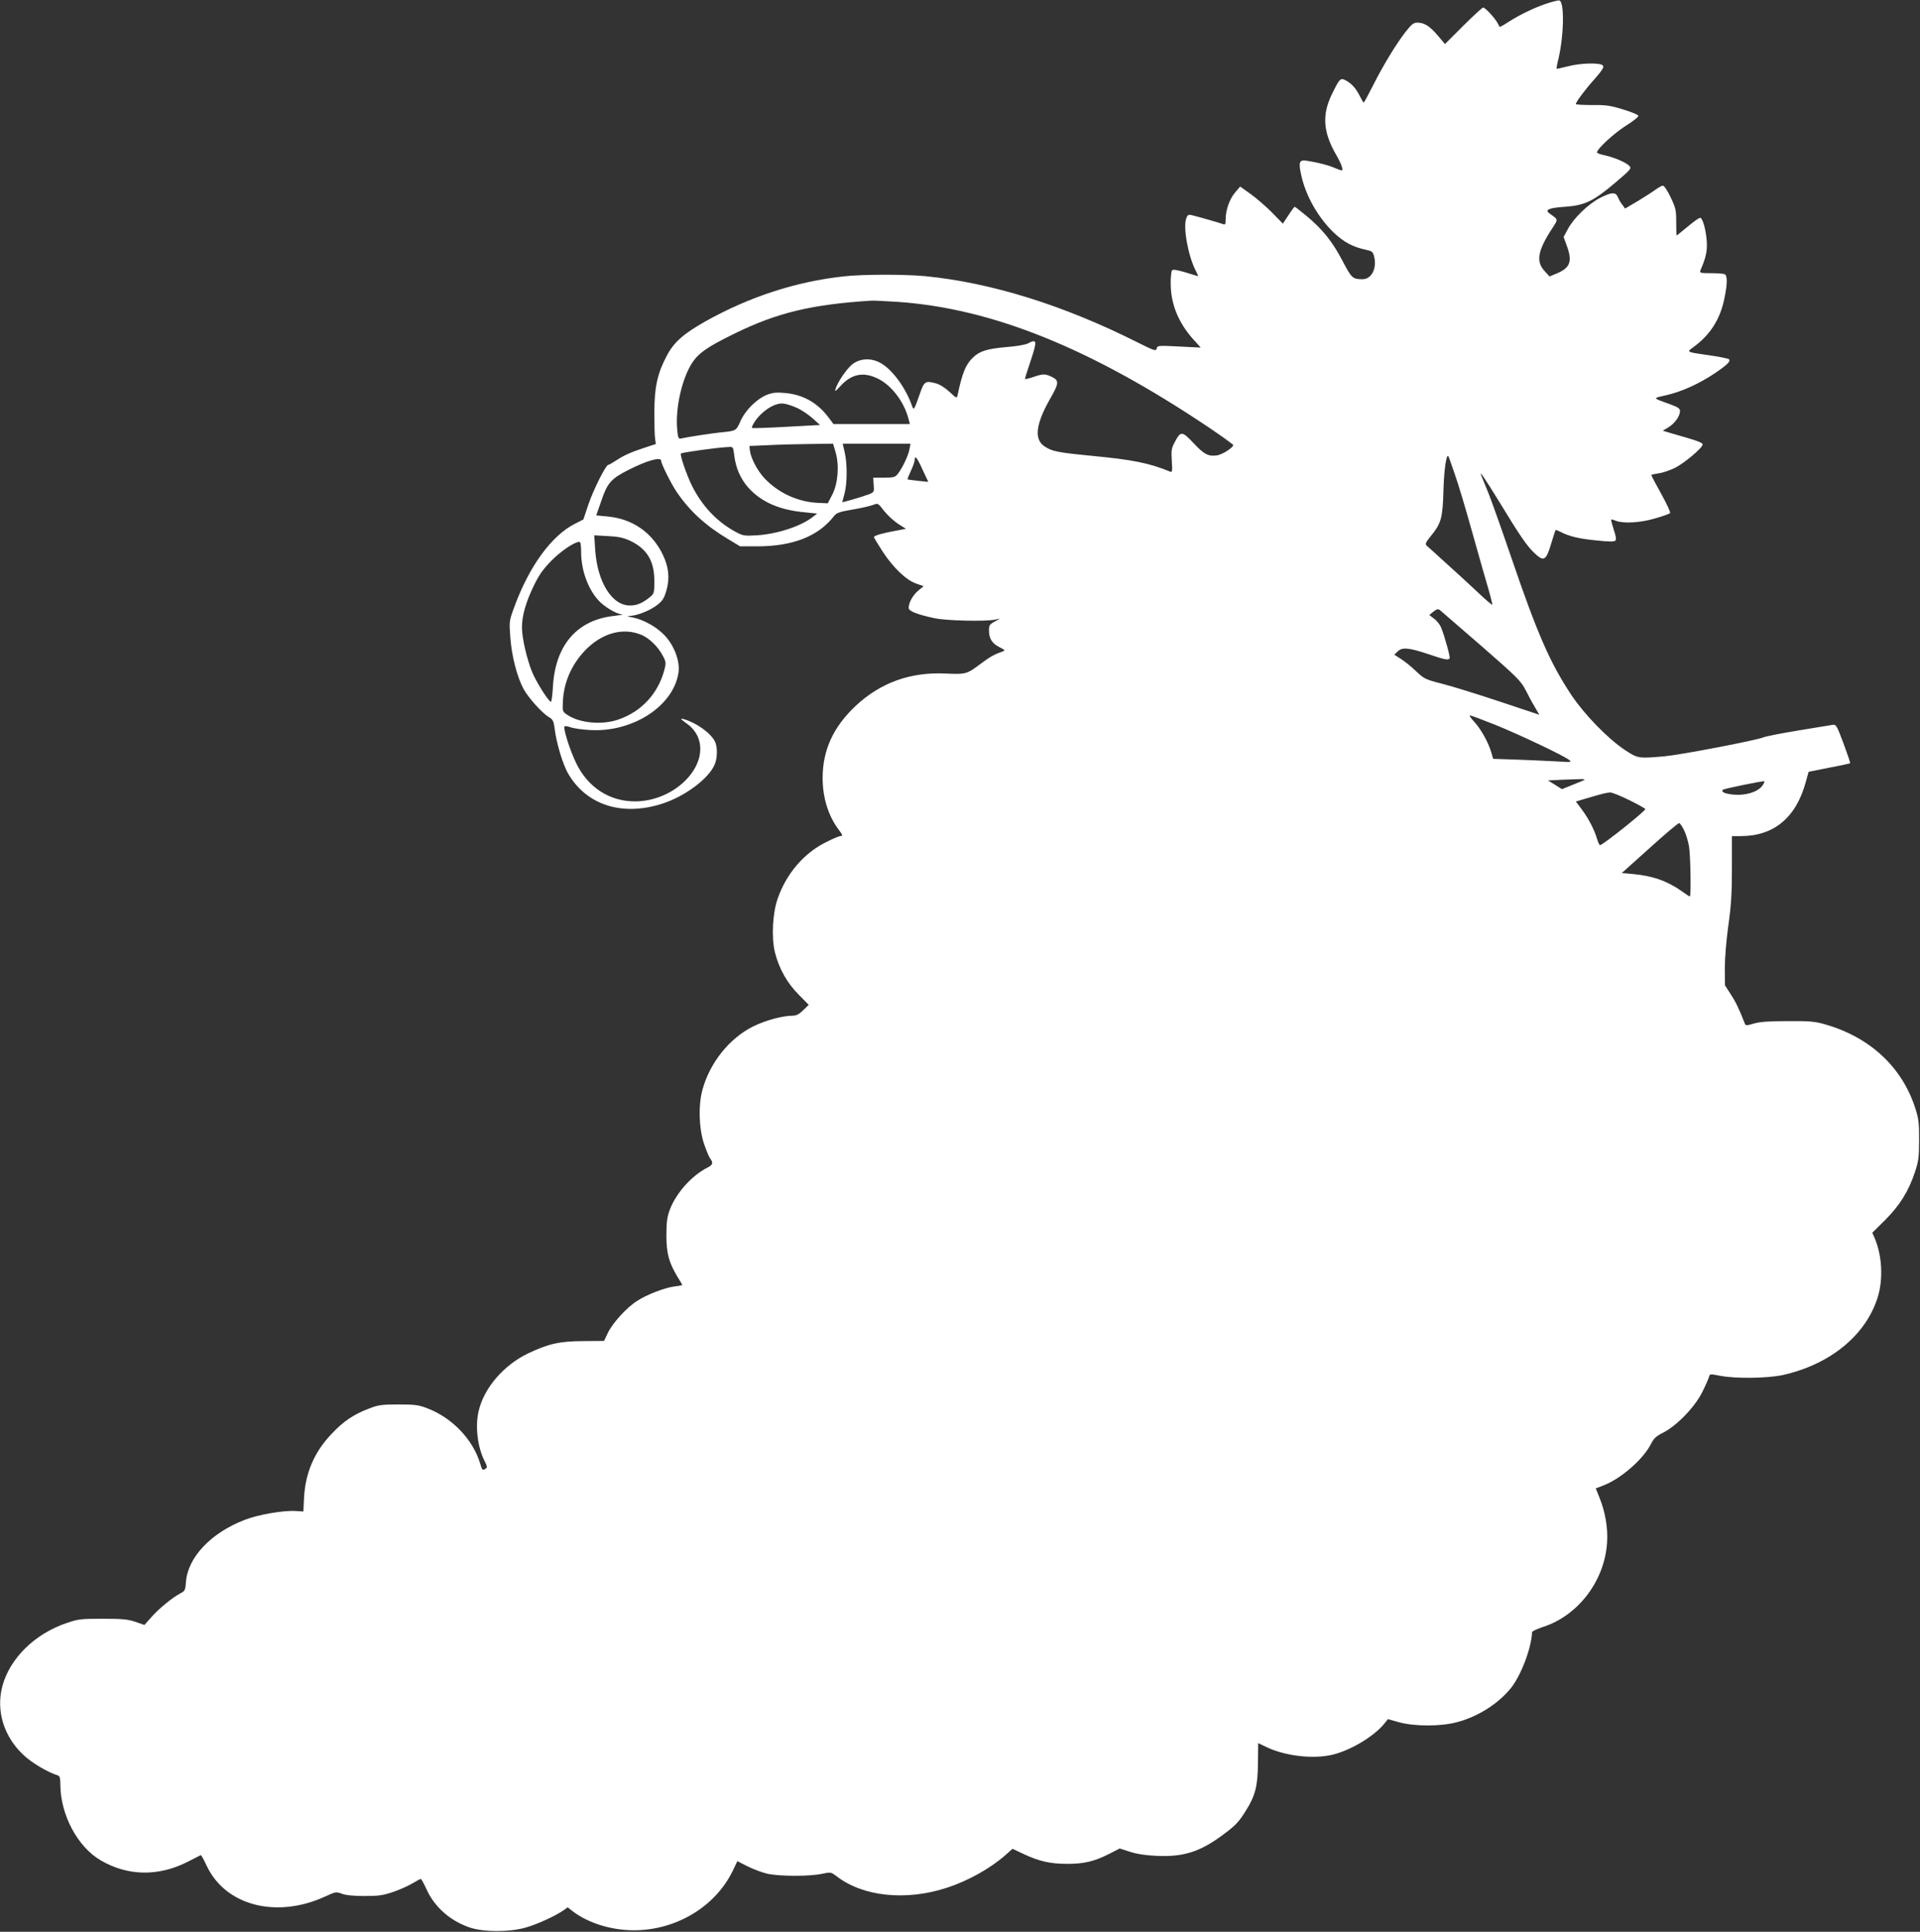
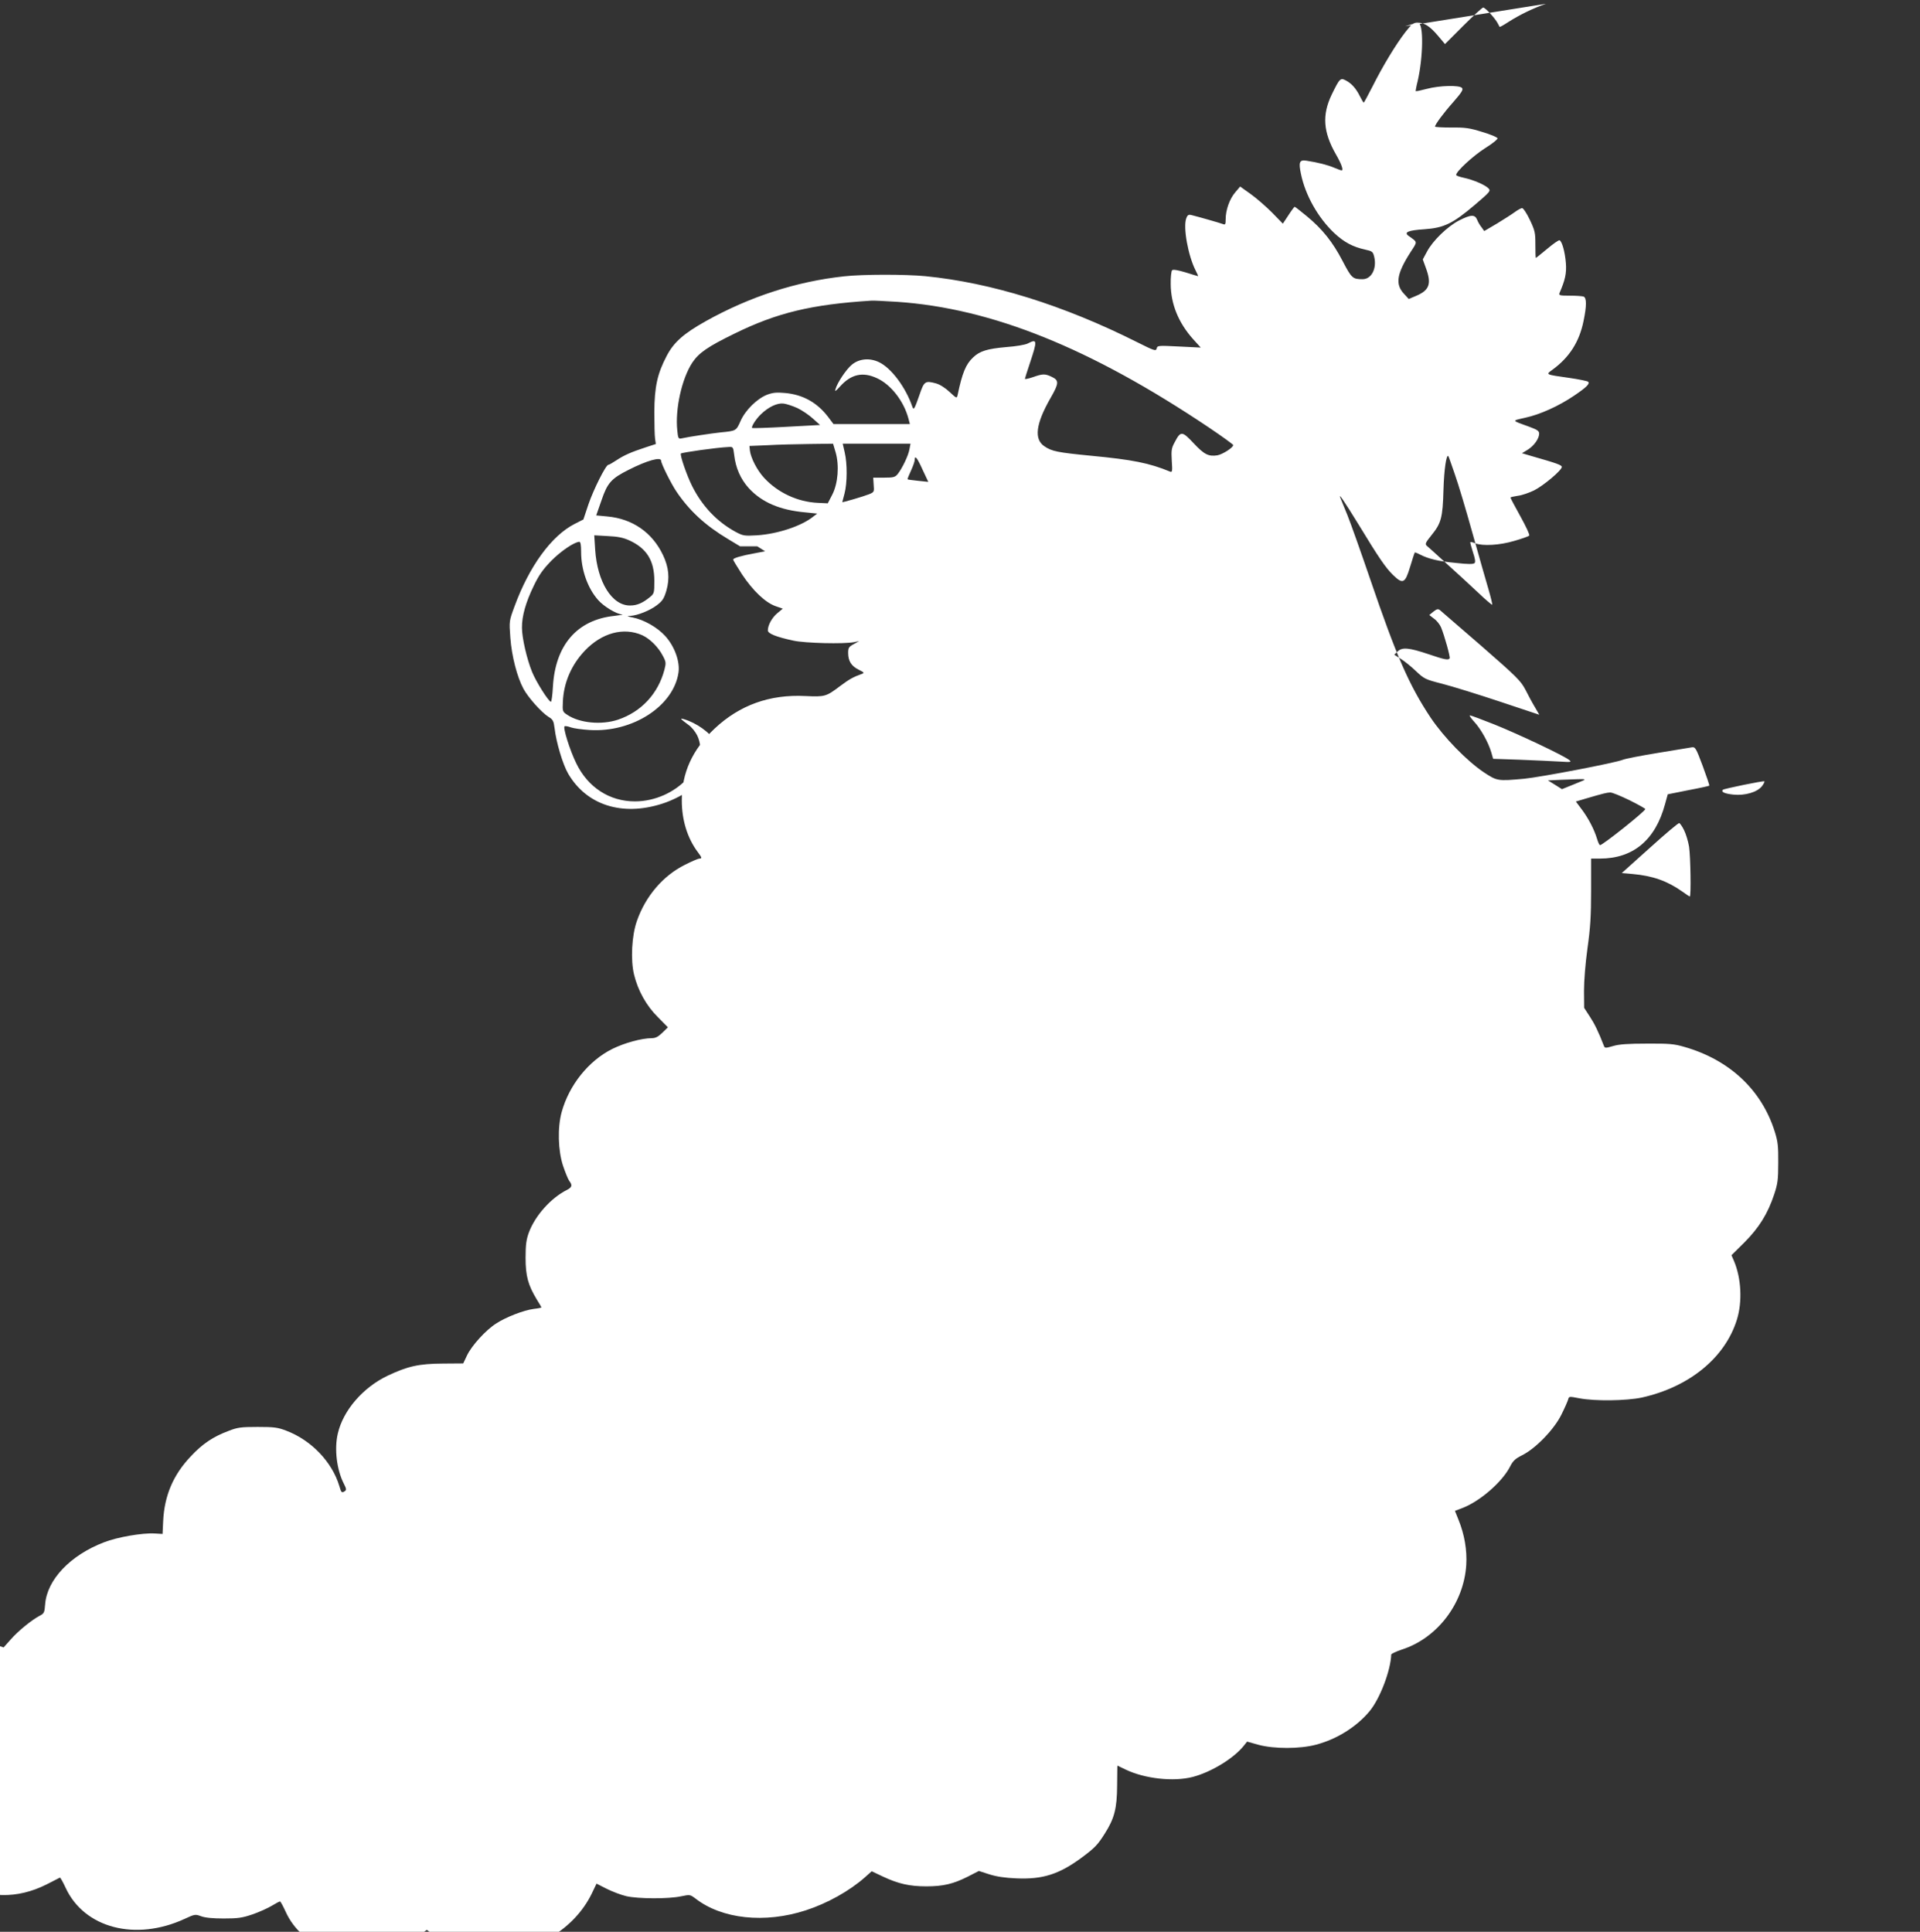
<svg xmlns="http://www.w3.org/2000/svg" version="1.0" width="1272pt" height="1280pt" viewBox="0 0 1272 1280" preserveAspectRatio="xMidYMid meet">
  <rect x="0" y="0" width="1272" height="1280" fill="#333333" stroke="none" />
  <g transform="translate(0,1280) scale(0.1,-0.1)" fill="#ffffff" stroke="none">
-     <path d="M10242 12775 c-83 -29 -173 -72 -251 -122 -29 -19 -54 -33 -56 -31 -1 2 -8 14 -14 26 -18 33 -81 102 -95 102 -6 0 -65 -54 -132 -121 l-121 -121 -48 57 c-54 63 -89 85 -135 85 -25 0 -38 -10 -78 -61 -63 -81 -151 -226 -218 -360 -31 -60 -57 -109 -59 -109 -3 0 -14 19 -26 43 -26 52 -55 84 -93 104 -36 19 -41 14 -94 -95 -64 -134 -56 -247 28 -394 38 -66 52 -107 38 -107 -4 0 -27 8 -50 18 -42 18 -105 34 -181 46 -48 8 -55 -8 -38 -88 29 -141 113 -289 219 -390 65 -61 124 -93 207 -111 46 -10 51 -14 59 -47 19 -78 -18 -149 -77 -149 -66 0 -73 7 -132 120 -66 127 -134 212 -238 298 -41 34 -77 62 -80 62 -2 0 -21 -25 -41 -56 l-37 -56 -72 74 c-40 40 -103 95 -141 122 l-70 50 -33 -39 c-37 -43 -63 -117 -63 -178 0 -33 -3 -38 -17 -32 -21 8 -165 49 -206 59 -23 6 -29 3 -38 -21 -22 -58 12 -247 62 -345 11 -21 18 -38 17 -38 -2 0 -39 11 -83 25 -54 16 -83 21 -90 14 -5 -5 -10 -47 -9 -92 1 -133 52 -257 150 -366 l49 -54 -143 7 c-139 7 -144 7 -149 -13 -5 -19 -14 -16 -132 43 -486 244 -964 393 -1400 436 -134 13 -415 13 -539 -1 -316 -34 -626 -135 -916 -297 -148 -83 -212 -140 -259 -230 -62 -118 -81 -205 -82 -372 0 -80 2 -160 5 -178 l5 -34 -70 -23 c-95 -31 -142 -52 -193 -86 -24 -16 -47 -29 -52 -29 -16 0 -98 -163 -132 -263 l-33 -99 -57 -29 c-154 -78 -302 -281 -400 -549 -35 -95 -35 -95 -27 -205 9 -123 45 -261 87 -339 32 -59 120 -157 166 -186 29 -17 34 -27 40 -74 11 -96 55 -242 90 -302 122 -209 357 -284 621 -200 152 48 311 167 350 261 19 44 19 118 1 153 -30 57 -123 123 -206 147 -28 8 -23 2 31 -38 21 -14 46 -46 58 -70 92 -191 -141 -437 -413 -437 -168 0 -311 93 -388 252 -43 87 -91 241 -77 246 5 2 24 -1 42 -8 17 -6 73 -14 123 -17 284 -18 556 158 589 380 11 73 -26 175 -88 243 -53 58 -141 108 -217 123 -37 7 -40 9 -15 10 49 3 130 35 177 71 38 29 47 44 63 97 23 82 16 154 -23 236 -71 149 -202 240 -369 255 l-73 7 35 100 c39 115 64 144 180 202 122 62 215 88 215 60 0 -19 66 -152 102 -205 86 -127 190 -223 340 -313 l81 -49 114 0 c236 0 405 67 508 200 17 22 36 29 125 44 58 10 119 24 136 31 30 12 31 12 71 -40 22 -28 64 -67 93 -86 l52 -33 -69 -13 c-88 -16 -143 -32 -143 -42 0 -4 27 -48 59 -98 72 -108 154 -186 221 -210 l49 -17 -36 -30 c-35 -29 -63 -79 -63 -114 0 -21 54 -43 170 -68 78 -17 333 -23 400 -10 l35 7 -36 -20 c-33 -18 -37 -25 -37 -58 0 -54 21 -87 69 -111 36 -18 40 -22 23 -28 -59 -21 -85 -36 -144 -80 -94 -71 -101 -73 -231 -67 -237 12 -436 -60 -602 -216 -147 -139 -217 -292 -217 -476 0 -130 37 -250 106 -342 28 -37 29 -43 10 -43 -7 0 -50 -18 -95 -41 -145 -72 -261 -208 -318 -371 -35 -97 -43 -262 -19 -358 26 -106 82 -206 158 -281 l66 -67 -37 -36 c-28 -27 -45 -36 -71 -36 -68 -1 -176 -30 -260 -71 -157 -78 -287 -240 -336 -419 -28 -102 -24 -254 9 -355 15 -44 33 -89 41 -100 23 -30 19 -43 -16 -61 -105 -53 -209 -169 -251 -281 -17 -47 -22 -80 -22 -168 0 -122 17 -181 74 -276 17 -27 31 -51 31 -53 0 -2 -23 -7 -52 -10 -66 -9 -183 -54 -247 -96 -69 -43 -163 -147 -194 -212 l-25 -53 -134 -1 c-160 -1 -233 -17 -368 -81 -163 -78 -294 -230 -329 -383 -24 -102 -7 -240 40 -332 17 -33 18 -42 7 -49 -21 -14 -24 -11 -37 34 -48 159 -185 303 -351 366 -57 22 -81 25 -190 25 -110 0 -133 -3 -192 -26 -104 -39 -174 -86 -252 -170 -115 -121 -174 -259 -182 -428 l-4 -85 -52 3 c-81 5 -248 -24 -335 -58 -225 -86 -379 -249 -391 -412 -4 -54 -7 -60 -36 -75 -52 -27 -143 -101 -192 -157 l-47 -53 -61 21 c-51 17 -86 20 -216 20 -142 0 -162 -2 -235 -27 -215 -72 -381 -236 -430 -422 -42 -162 11 -333 141 -454 55 -52 158 -113 227 -135 13 -4 17 -17 17 -63 1 -198 114 -410 266 -499 179 -105 380 -109 574 -12 47 24 87 44 90 46 3 1 20 -29 38 -68 124 -267 463 -355 787 -206 69 32 72 32 110 18 27 -10 77 -15 150 -15 94 0 122 4 190 27 44 15 101 41 128 57 26 16 51 29 55 29 4 0 20 -30 37 -67 53 -118 155 -209 285 -254 94 -32 265 -32 373 -1 77 22 197 77 250 114 l28 20 33 -26 c104 -79 256 -126 406 -126 278 0 537 155 653 391 l32 67 67 -34 c38 -19 96 -41 130 -49 78 -18 280 -19 363 -1 59 12 60 12 96 -15 175 -136 459 -166 730 -78 142 46 289 128 391 218 l46 41 74 -35 c102 -48 177 -65 288 -65 112 0 179 16 276 65 l72 37 68 -22 c47 -15 104 -24 179 -27 177 -8 286 27 439 141 83 62 102 82 149 157 63 99 80 166 81 316 1 73 1 133 2 133 0 0 24 -12 54 -26 127 -61 317 -82 445 -49 122 32 268 121 336 204 l24 30 75 -21 c104 -28 276 -28 383 1 136 36 266 117 353 221 69 83 140 269 144 376 0 5 32 20 70 33 235 75 411 306 427 561 6 97 -12 202 -51 298 l-24 60 47 18 c118 44 268 175 319 277 19 37 34 51 80 74 88 44 210 169 259 268 22 44 42 90 45 101 5 21 7 21 74 8 104 -20 312 -17 415 5 314 70 551 264 629 516 37 119 29 274 -19 388 l-17 39 87 86 c96 97 153 188 196 317 23 70 27 96 27 210 1 109 -3 142 -23 205 -86 276 -299 476 -598 562 -68 20 -101 23 -248 22 -124 0 -185 -4 -225 -16 -51 -15 -55 -14 -61 1 -37 96 -63 148 -94 195 l-37 57 -1 112 c0 67 9 181 23 282 19 135 24 214 24 383 l0 212 58 0 c221 0 368 123 432 361 l18 65 135 27 c75 14 138 28 140 30 2 3 -18 62 -44 132 -45 120 -49 126 -73 122 -14 -2 -115 -19 -225 -37 -110 -18 -213 -38 -230 -45 -46 -20 -548 -116 -655 -126 -176 -16 -179 -15 -267 43 -113 76 -264 231 -352 362 -142 214 -225 403 -400 916 -61 179 -129 370 -151 425 -23 55 -44 107 -47 115 -16 39 24 -19 121 -177 135 -222 179 -286 228 -334 65 -63 80 -56 113 54 15 50 29 93 31 95 1 2 17 -4 34 -13 56 -29 122 -45 238 -56 80 -9 116 -9 124 -1 7 7 4 28 -11 73 -11 34 -19 64 -17 66 2 2 16 -1 32 -8 51 -19 162 -13 259 16 50 14 94 30 99 35 5 5 -21 60 -58 127 -36 65 -66 121 -66 125 0 3 22 8 49 12 27 3 75 20 108 36 63 32 183 133 183 155 0 12 -28 23 -200 72 l-64 19 38 23 c42 26 76 74 76 107 0 17 -13 26 -62 44 -124 45 -122 40 -31 61 98 21 222 77 324 146 84 57 107 80 93 93 -5 4 -61 16 -124 25 -161 23 -158 21 -111 55 111 81 177 184 205 322 21 101 21 154 0 162 -9 3 -49 6 -91 6 -68 0 -74 2 -68 18 37 85 47 130 42 197 -6 76 -26 146 -42 152 -6 2 -43 -24 -82 -57 -40 -33 -73 -60 -75 -60 -2 0 -3 39 -3 88 0 80 -3 93 -37 165 -20 42 -43 77 -51 77 -7 0 -29 -12 -48 -26 -19 -14 -72 -48 -118 -76 l-85 -50 -17 24 c-10 12 -24 35 -30 51 -15 36 -41 35 -120 -5 -77 -40 -174 -134 -212 -206 l-28 -52 20 -55 c39 -105 25 -148 -61 -185 l-52 -22 -33 36 c-58 63 -46 133 46 276 46 71 47 62 -14 106 -33 24 -3 37 105 44 129 9 187 37 333 161 101 86 107 93 92 109 -21 23 -99 57 -164 71 -28 6 -51 14 -51 19 0 23 112 126 190 176 49 30 87 61 84 67 -2 7 -48 26 -102 42 -83 26 -112 30 -204 29 -60 0 -108 3 -108 6 0 14 57 91 123 165 54 62 65 80 56 91 -17 20 -148 17 -234 -6 -38 -10 -71 -17 -73 -15 -1 1 4 31 13 66 37 161 40 380 5 386 -8 2 -48 -9 -88 -22z m-4297 -1975 c627 -43 1279 -306 2063 -832 89 -60 162 -113 162 -117 0 -17 -71 -62 -105 -68 -58 -9 -87 5 -157 80 -77 82 -86 83 -126 6 -21 -38 -23 -54 -19 -122 5 -70 3 -78 -11 -72 -138 57 -249 79 -522 105 -224 22 -261 29 -311 63 -70 47 -57 149 41 320 57 99 57 117 6 141 -43 20 -58 20 -123 -3 -29 -10 -53 -15 -53 -11 0 3 16 53 35 110 48 144 47 157 -16 124 -18 -9 -78 -19 -145 -24 -123 -11 -173 -26 -217 -68 -49 -46 -72 -103 -103 -250 -5 -23 -7 -22 -53 21 -30 28 -65 50 -91 57 -71 19 -78 14 -109 -78 -33 -95 -38 -102 -47 -76 -44 128 -139 255 -220 294 -62 30 -131 24 -180 -16 -36 -29 -97 -119 -109 -163 -6 -18 1 -14 31 19 73 81 150 98 244 54 92 -42 177 -151 208 -266 l10 -38 -253 0 -253 0 -36 48 c-73 95 -166 147 -284 158 -57 5 -81 3 -119 -11 -67 -26 -145 -102 -177 -175 -29 -65 -29 -65 -131 -75 -58 -6 -218 -30 -261 -40 -19 -4 -22 1 -27 53 -15 142 30 344 100 450 43 64 102 105 278 191 283 139 511 194 910 219 11 1 88 -3 170 -8z m-662 -704 c31 -15 77 -46 103 -70 l47 -42 -223 -12 c-123 -7 -225 -10 -227 -8 -8 8 26 61 59 92 50 48 107 75 149 70 19 -2 61 -16 92 -30z m253 -293 c25 -87 16 -206 -22 -280 l-30 -58 -65 3 c-135 6 -267 68 -357 166 -47 51 -88 132 -94 181 l-3 30 120 5 c66 4 191 7 277 8 l157 2 17 -57z m489 20 c-7 -41 -47 -125 -77 -163 -18 -22 -27 -25 -92 -25 l-71 0 3 -48 c4 -46 3 -48 -31 -62 -32 -13 -177 -56 -177 -52 0 1 7 27 15 57 18 69 19 197 1 273 l-13 57 224 0 225 0 -7 -37z m-1161 -38 c10 -86 42 -159 97 -220 86 -93 205 -145 375 -160 l78 -8 -25 -19 c-77 -63 -236 -116 -374 -125 -85 -5 -93 -3 -142 23 -123 67 -221 170 -288 304 -35 70 -82 206 -74 215 8 7 239 40 315 43 31 2 31 1 38 -53z m4774 -127 c23 -64 75 -239 117 -390 42 -150 90 -318 106 -372 16 -55 27 -101 25 -103 -2 -2 -44 33 -92 79 -49 46 -143 133 -209 192 -66 60 -126 115 -134 121 -11 11 -5 22 32 68 65 80 75 116 80 302 4 133 19 236 32 223 2 -2 21 -55 43 -120z m-3526 30 l38 -81 -67 7 c-37 4 -69 8 -70 10 -2 2 8 27 22 57 14 30 25 62 25 72 0 34 16 15 52 -65z m-1942 -469 c115 -53 165 -134 165 -268 0 -80 -1 -84 -30 -108 -48 -39 -85 -55 -130 -55 -120 -2 -218 155 -232 370 l-6 95 89 -5 c67 -3 102 -10 144 -29z m-320 -77 c0 -117 43 -239 112 -317 37 -43 122 -94 158 -96 14 -1 -9 -5 -51 -10 -246 -26 -391 -194 -406 -471 -3 -54 -9 -98 -13 -98 -15 0 -100 135 -125 198 -35 86 -67 226 -67 292 -1 77 25 169 78 278 35 73 61 109 117 167 65 65 151 123 185 125 8 0 12 -20 12 -68z m5964 -622 c236 -206 261 -231 292 -290 18 -36 46 -88 63 -116 l29 -50 -261 87 c-144 48 -315 101 -381 118 -114 29 -121 33 -175 84 -31 30 -76 66 -100 81 l-44 28 22 21 c30 30 74 26 203 -17 109 -37 133 -42 142 -28 5 8 -34 149 -57 205 -8 19 -29 46 -47 58 l-31 24 27 22 c23 18 31 20 44 10 8 -7 131 -113 274 -237z m-5559 71 c50 -23 106 -78 136 -136 22 -41 22 -48 11 -92 -42 -160 -154 -280 -309 -332 -109 -36 -253 -22 -334 32 -32 21 -33 24 -30 86 5 127 56 245 145 339 113 119 257 158 381 103z m5647 -592 c157 -63 457 -205 493 -234 19 -15 15 -16 -65 -11 -47 3 -164 8 -261 12 l-177 6 -12 42 c-20 68 -69 155 -112 202 -22 24 -36 44 -30 44 6 0 79 -27 164 -61z m530 -394 l-84 -34 -46 29 -47 29 85 4 c197 7 186 11 92 -28z m1242 -13 c-31 -41 -113 -65 -191 -57 -58 6 -83 18 -69 32 7 7 270 61 275 56 3 -2 -4 -16 -15 -31z m-879 -94 c58 -29 105 -55 105 -59 0 -14 -282 -239 -300 -239 -4 0 -13 19 -20 43 -18 60 -56 134 -101 194 l-39 52 67 20 c116 34 137 39 160 40 13 1 70 -23 128 -51z m362 -199 c12 -24 27 -73 33 -109 10 -66 14 -330 5 -330 -3 0 -26 15 -52 34 -98 69 -194 103 -328 115 l-71 6 186 167 c102 92 189 166 195 164 5 -1 20 -22 32 -47z" />
+     <path d="M10242 12775 c-83 -29 -173 -72 -251 -122 -29 -19 -54 -33 -56 -31 -1 2 -8 14 -14 26 -18 33 -81 102 -95 102 -6 0 -65 -54 -132 -121 l-121 -121 -48 57 c-54 63 -89 85 -135 85 -25 0 -38 -10 -78 -61 -63 -81 -151 -226 -218 -360 -31 -60 -57 -109 -59 -109 -3 0 -14 19 -26 43 -26 52 -55 84 -93 104 -36 19 -41 14 -94 -95 -64 -134 -56 -247 28 -394 38 -66 52 -107 38 -107 -4 0 -27 8 -50 18 -42 18 -105 34 -181 46 -48 8 -55 -8 -38 -88 29 -141 113 -289 219 -390 65 -61 124 -93 207 -111 46 -10 51 -14 59 -47 19 -78 -18 -149 -77 -149 -66 0 -73 7 -132 120 -66 127 -134 212 -238 298 -41 34 -77 62 -80 62 -2 0 -21 -25 -41 -56 l-37 -56 -72 74 c-40 40 -103 95 -141 122 l-70 50 -33 -39 c-37 -43 -63 -117 -63 -178 0 -33 -3 -38 -17 -32 -21 8 -165 49 -206 59 -23 6 -29 3 -38 -21 -22 -58 12 -247 62 -345 11 -21 18 -38 17 -38 -2 0 -39 11 -83 25 -54 16 -83 21 -90 14 -5 -5 -10 -47 -9 -92 1 -133 52 -257 150 -366 l49 -54 -143 7 c-139 7 -144 7 -149 -13 -5 -19 -14 -16 -132 43 -486 244 -964 393 -1400 436 -134 13 -415 13 -539 -1 -316 -34 -626 -135 -916 -297 -148 -83 -212 -140 -259 -230 -62 -118 -81 -205 -82 -372 0 -80 2 -160 5 -178 l5 -34 -70 -23 c-95 -31 -142 -52 -193 -86 -24 -16 -47 -29 -52 -29 -16 0 -98 -163 -132 -263 l-33 -99 -57 -29 c-154 -78 -302 -281 -400 -549 -35 -95 -35 -95 -27 -205 9 -123 45 -261 87 -339 32 -59 120 -157 166 -186 29 -17 34 -27 40 -74 11 -96 55 -242 90 -302 122 -209 357 -284 621 -200 152 48 311 167 350 261 19 44 19 118 1 153 -30 57 -123 123 -206 147 -28 8 -23 2 31 -38 21 -14 46 -46 58 -70 92 -191 -141 -437 -413 -437 -168 0 -311 93 -388 252 -43 87 -91 241 -77 246 5 2 24 -1 42 -8 17 -6 73 -14 123 -17 284 -18 556 158 589 380 11 73 -26 175 -88 243 -53 58 -141 108 -217 123 -37 7 -40 9 -15 10 49 3 130 35 177 71 38 29 47 44 63 97 23 82 16 154 -23 236 -71 149 -202 240 -369 255 l-73 7 35 100 c39 115 64 144 180 202 122 62 215 88 215 60 0 -19 66 -152 102 -205 86 -127 190 -223 340 -313 l81 -49 114 0 l52 -33 -69 -13 c-88 -16 -143 -32 -143 -42 0 -4 27 -48 59 -98 72 -108 154 -186 221 -210 l49 -17 -36 -30 c-35 -29 -63 -79 -63 -114 0 -21 54 -43 170 -68 78 -17 333 -23 400 -10 l35 7 -36 -20 c-33 -18 -37 -25 -37 -58 0 -54 21 -87 69 -111 36 -18 40 -22 23 -28 -59 -21 -85 -36 -144 -80 -94 -71 -101 -73 -231 -67 -237 12 -436 -60 -602 -216 -147 -139 -217 -292 -217 -476 0 -130 37 -250 106 -342 28 -37 29 -43 10 -43 -7 0 -50 -18 -95 -41 -145 -72 -261 -208 -318 -371 -35 -97 -43 -262 -19 -358 26 -106 82 -206 158 -281 l66 -67 -37 -36 c-28 -27 -45 -36 -71 -36 -68 -1 -176 -30 -260 -71 -157 -78 -287 -240 -336 -419 -28 -102 -24 -254 9 -355 15 -44 33 -89 41 -100 23 -30 19 -43 -16 -61 -105 -53 -209 -169 -251 -281 -17 -47 -22 -80 -22 -168 0 -122 17 -181 74 -276 17 -27 31 -51 31 -53 0 -2 -23 -7 -52 -10 -66 -9 -183 -54 -247 -96 -69 -43 -163 -147 -194 -212 l-25 -53 -134 -1 c-160 -1 -233 -17 -368 -81 -163 -78 -294 -230 -329 -383 -24 -102 -7 -240 40 -332 17 -33 18 -42 7 -49 -21 -14 -24 -11 -37 34 -48 159 -185 303 -351 366 -57 22 -81 25 -190 25 -110 0 -133 -3 -192 -26 -104 -39 -174 -86 -252 -170 -115 -121 -174 -259 -182 -428 l-4 -85 -52 3 c-81 5 -248 -24 -335 -58 -225 -86 -379 -249 -391 -412 -4 -54 -7 -60 -36 -75 -52 -27 -143 -101 -192 -157 l-47 -53 -61 21 c-51 17 -86 20 -216 20 -142 0 -162 -2 -235 -27 -215 -72 -381 -236 -430 -422 -42 -162 11 -333 141 -454 55 -52 158 -113 227 -135 13 -4 17 -17 17 -63 1 -198 114 -410 266 -499 179 -105 380 -109 574 -12 47 24 87 44 90 46 3 1 20 -29 38 -68 124 -267 463 -355 787 -206 69 32 72 32 110 18 27 -10 77 -15 150 -15 94 0 122 4 190 27 44 15 101 41 128 57 26 16 51 29 55 29 4 0 20 -30 37 -67 53 -118 155 -209 285 -254 94 -32 265 -32 373 -1 77 22 197 77 250 114 l28 20 33 -26 c104 -79 256 -126 406 -126 278 0 537 155 653 391 l32 67 67 -34 c38 -19 96 -41 130 -49 78 -18 280 -19 363 -1 59 12 60 12 96 -15 175 -136 459 -166 730 -78 142 46 289 128 391 218 l46 41 74 -35 c102 -48 177 -65 288 -65 112 0 179 16 276 65 l72 37 68 -22 c47 -15 104 -24 179 -27 177 -8 286 27 439 141 83 62 102 82 149 157 63 99 80 166 81 316 1 73 1 133 2 133 0 0 24 -12 54 -26 127 -61 317 -82 445 -49 122 32 268 121 336 204 l24 30 75 -21 c104 -28 276 -28 383 1 136 36 266 117 353 221 69 83 140 269 144 376 0 5 32 20 70 33 235 75 411 306 427 561 6 97 -12 202 -51 298 l-24 60 47 18 c118 44 268 175 319 277 19 37 34 51 80 74 88 44 210 169 259 268 22 44 42 90 45 101 5 21 7 21 74 8 104 -20 312 -17 415 5 314 70 551 264 629 516 37 119 29 274 -19 388 l-17 39 87 86 c96 97 153 188 196 317 23 70 27 96 27 210 1 109 -3 142 -23 205 -86 276 -299 476 -598 562 -68 20 -101 23 -248 22 -124 0 -185 -4 -225 -16 -51 -15 -55 -14 -61 1 -37 96 -63 148 -94 195 l-37 57 -1 112 c0 67 9 181 23 282 19 135 24 214 24 383 l0 212 58 0 c221 0 368 123 432 361 l18 65 135 27 c75 14 138 28 140 30 2 3 -18 62 -44 132 -45 120 -49 126 -73 122 -14 -2 -115 -19 -225 -37 -110 -18 -213 -38 -230 -45 -46 -20 -548 -116 -655 -126 -176 -16 -179 -15 -267 43 -113 76 -264 231 -352 362 -142 214 -225 403 -400 916 -61 179 -129 370 -151 425 -23 55 -44 107 -47 115 -16 39 24 -19 121 -177 135 -222 179 -286 228 -334 65 -63 80 -56 113 54 15 50 29 93 31 95 1 2 17 -4 34 -13 56 -29 122 -45 238 -56 80 -9 116 -9 124 -1 7 7 4 28 -11 73 -11 34 -19 64 -17 66 2 2 16 -1 32 -8 51 -19 162 -13 259 16 50 14 94 30 99 35 5 5 -21 60 -58 127 -36 65 -66 121 -66 125 0 3 22 8 49 12 27 3 75 20 108 36 63 32 183 133 183 155 0 12 -28 23 -200 72 l-64 19 38 23 c42 26 76 74 76 107 0 17 -13 26 -62 44 -124 45 -122 40 -31 61 98 21 222 77 324 146 84 57 107 80 93 93 -5 4 -61 16 -124 25 -161 23 -158 21 -111 55 111 81 177 184 205 322 21 101 21 154 0 162 -9 3 -49 6 -91 6 -68 0 -74 2 -68 18 37 85 47 130 42 197 -6 76 -26 146 -42 152 -6 2 -43 -24 -82 -57 -40 -33 -73 -60 -75 -60 -2 0 -3 39 -3 88 0 80 -3 93 -37 165 -20 42 -43 77 -51 77 -7 0 -29 -12 -48 -26 -19 -14 -72 -48 -118 -76 l-85 -50 -17 24 c-10 12 -24 35 -30 51 -15 36 -41 35 -120 -5 -77 -40 -174 -134 -212 -206 l-28 -52 20 -55 c39 -105 25 -148 -61 -185 l-52 -22 -33 36 c-58 63 -46 133 46 276 46 71 47 62 -14 106 -33 24 -3 37 105 44 129 9 187 37 333 161 101 86 107 93 92 109 -21 23 -99 57 -164 71 -28 6 -51 14 -51 19 0 23 112 126 190 176 49 30 87 61 84 67 -2 7 -48 26 -102 42 -83 26 -112 30 -204 29 -60 0 -108 3 -108 6 0 14 57 91 123 165 54 62 65 80 56 91 -17 20 -148 17 -234 -6 -38 -10 -71 -17 -73 -15 -1 1 4 31 13 66 37 161 40 380 5 386 -8 2 -48 -9 -88 -22z m-4297 -1975 c627 -43 1279 -306 2063 -832 89 -60 162 -113 162 -117 0 -17 -71 -62 -105 -68 -58 -9 -87 5 -157 80 -77 82 -86 83 -126 6 -21 -38 -23 -54 -19 -122 5 -70 3 -78 -11 -72 -138 57 -249 79 -522 105 -224 22 -261 29 -311 63 -70 47 -57 149 41 320 57 99 57 117 6 141 -43 20 -58 20 -123 -3 -29 -10 -53 -15 -53 -11 0 3 16 53 35 110 48 144 47 157 -16 124 -18 -9 -78 -19 -145 -24 -123 -11 -173 -26 -217 -68 -49 -46 -72 -103 -103 -250 -5 -23 -7 -22 -53 21 -30 28 -65 50 -91 57 -71 19 -78 14 -109 -78 -33 -95 -38 -102 -47 -76 -44 128 -139 255 -220 294 -62 30 -131 24 -180 -16 -36 -29 -97 -119 -109 -163 -6 -18 1 -14 31 19 73 81 150 98 244 54 92 -42 177 -151 208 -266 l10 -38 -253 0 -253 0 -36 48 c-73 95 -166 147 -284 158 -57 5 -81 3 -119 -11 -67 -26 -145 -102 -177 -175 -29 -65 -29 -65 -131 -75 -58 -6 -218 -30 -261 -40 -19 -4 -22 1 -27 53 -15 142 30 344 100 450 43 64 102 105 278 191 283 139 511 194 910 219 11 1 88 -3 170 -8z m-662 -704 c31 -15 77 -46 103 -70 l47 -42 -223 -12 c-123 -7 -225 -10 -227 -8 -8 8 26 61 59 92 50 48 107 75 149 70 19 -2 61 -16 92 -30z m253 -293 c25 -87 16 -206 -22 -280 l-30 -58 -65 3 c-135 6 -267 68 -357 166 -47 51 -88 132 -94 181 l-3 30 120 5 c66 4 191 7 277 8 l157 2 17 -57z m489 20 c-7 -41 -47 -125 -77 -163 -18 -22 -27 -25 -92 -25 l-71 0 3 -48 c4 -46 3 -48 -31 -62 -32 -13 -177 -56 -177 -52 0 1 7 27 15 57 18 69 19 197 1 273 l-13 57 224 0 225 0 -7 -37z m-1161 -38 c10 -86 42 -159 97 -220 86 -93 205 -145 375 -160 l78 -8 -25 -19 c-77 -63 -236 -116 -374 -125 -85 -5 -93 -3 -142 23 -123 67 -221 170 -288 304 -35 70 -82 206 -74 215 8 7 239 40 315 43 31 2 31 1 38 -53z m4774 -127 c23 -64 75 -239 117 -390 42 -150 90 -318 106 -372 16 -55 27 -101 25 -103 -2 -2 -44 33 -92 79 -49 46 -143 133 -209 192 -66 60 -126 115 -134 121 -11 11 -5 22 32 68 65 80 75 116 80 302 4 133 19 236 32 223 2 -2 21 -55 43 -120z m-3526 30 l38 -81 -67 7 c-37 4 -69 8 -70 10 -2 2 8 27 22 57 14 30 25 62 25 72 0 34 16 15 52 -65z m-1942 -469 c115 -53 165 -134 165 -268 0 -80 -1 -84 -30 -108 -48 -39 -85 -55 -130 -55 -120 -2 -218 155 -232 370 l-6 95 89 -5 c67 -3 102 -10 144 -29z m-320 -77 c0 -117 43 -239 112 -317 37 -43 122 -94 158 -96 14 -1 -9 -5 -51 -10 -246 -26 -391 -194 -406 -471 -3 -54 -9 -98 -13 -98 -15 0 -100 135 -125 198 -35 86 -67 226 -67 292 -1 77 25 169 78 278 35 73 61 109 117 167 65 65 151 123 185 125 8 0 12 -20 12 -68z m5964 -622 c236 -206 261 -231 292 -290 18 -36 46 -88 63 -116 l29 -50 -261 87 c-144 48 -315 101 -381 118 -114 29 -121 33 -175 84 -31 30 -76 66 -100 81 l-44 28 22 21 c30 30 74 26 203 -17 109 -37 133 -42 142 -28 5 8 -34 149 -57 205 -8 19 -29 46 -47 58 l-31 24 27 22 c23 18 31 20 44 10 8 -7 131 -113 274 -237z m-5559 71 c50 -23 106 -78 136 -136 22 -41 22 -48 11 -92 -42 -160 -154 -280 -309 -332 -109 -36 -253 -22 -334 32 -32 21 -33 24 -30 86 5 127 56 245 145 339 113 119 257 158 381 103z m5647 -592 c157 -63 457 -205 493 -234 19 -15 15 -16 -65 -11 -47 3 -164 8 -261 12 l-177 6 -12 42 c-20 68 -69 155 -112 202 -22 24 -36 44 -30 44 6 0 79 -27 164 -61z m530 -394 l-84 -34 -46 29 -47 29 85 4 c197 7 186 11 92 -28z m1242 -13 c-31 -41 -113 -65 -191 -57 -58 6 -83 18 -69 32 7 7 270 61 275 56 3 -2 -4 -16 -15 -31z m-879 -94 c58 -29 105 -55 105 -59 0 -14 -282 -239 -300 -239 -4 0 -13 19 -20 43 -18 60 -56 134 -101 194 l-39 52 67 20 c116 34 137 39 160 40 13 1 70 -23 128 -51z m362 -199 c12 -24 27 -73 33 -109 10 -66 14 -330 5 -330 -3 0 -26 15 -52 34 -98 69 -194 103 -328 115 l-71 6 186 167 c102 92 189 166 195 164 5 -1 20 -22 32 -47z" />
  </g>
</svg>